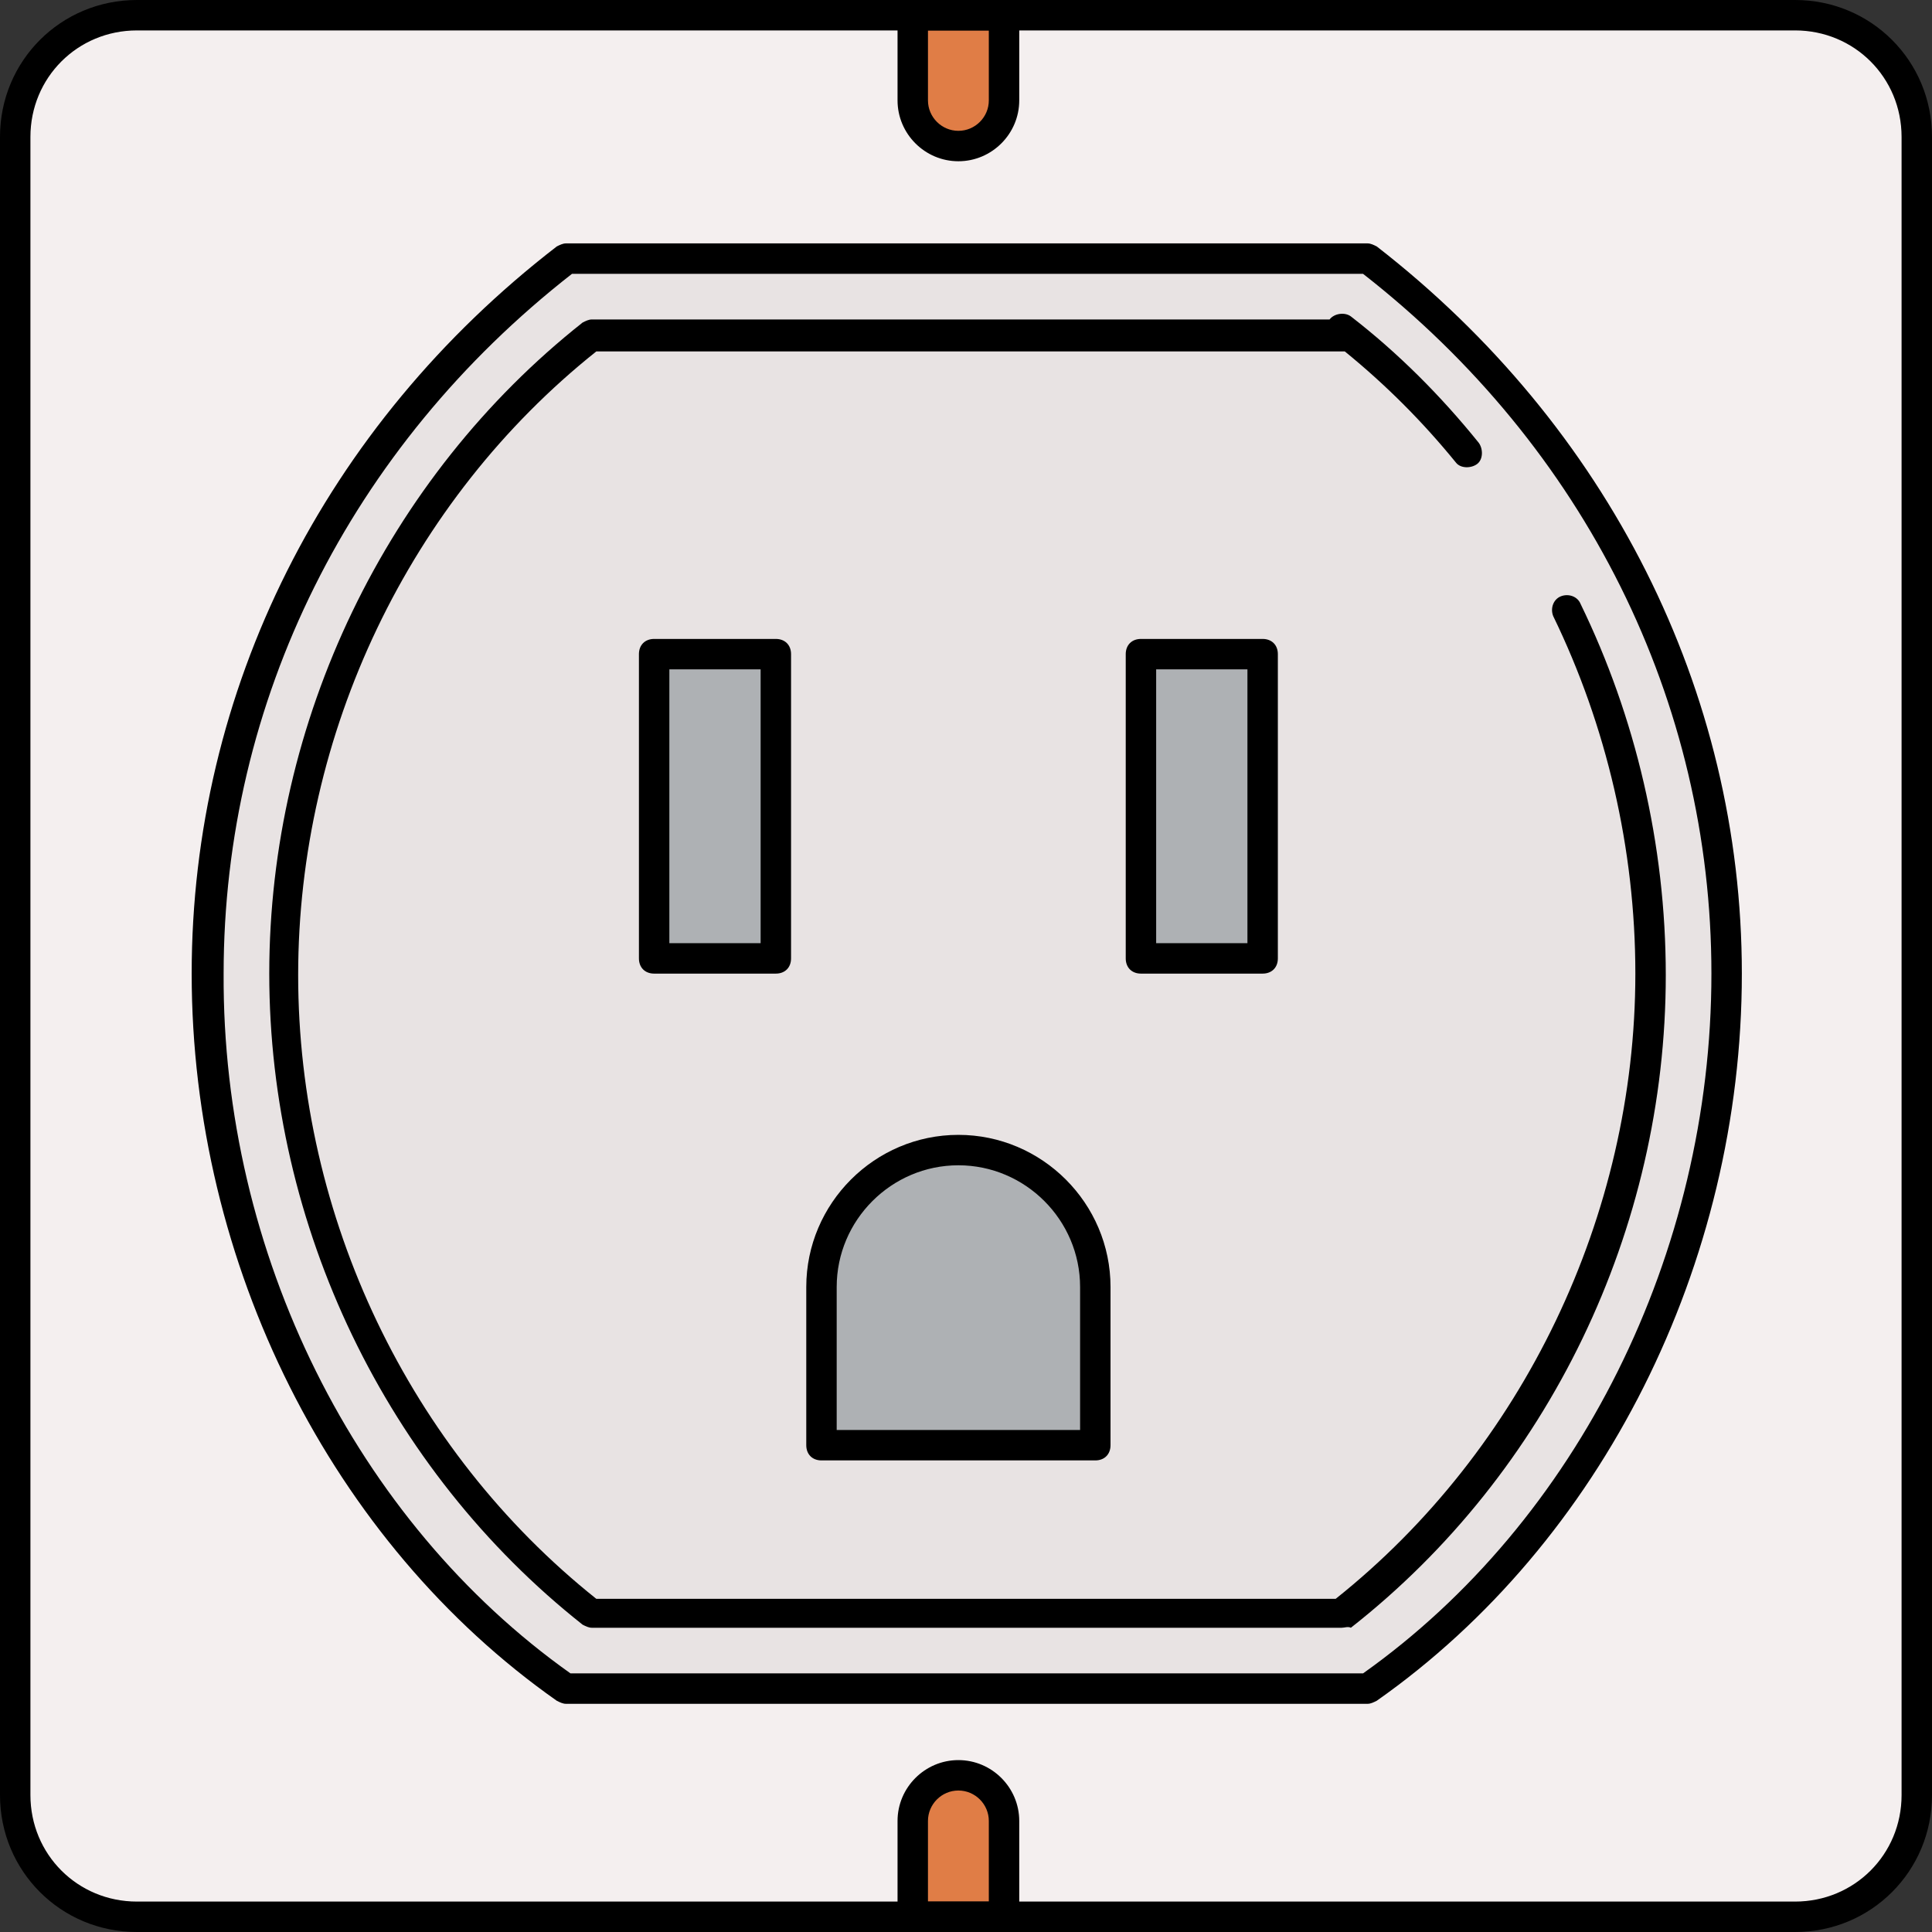
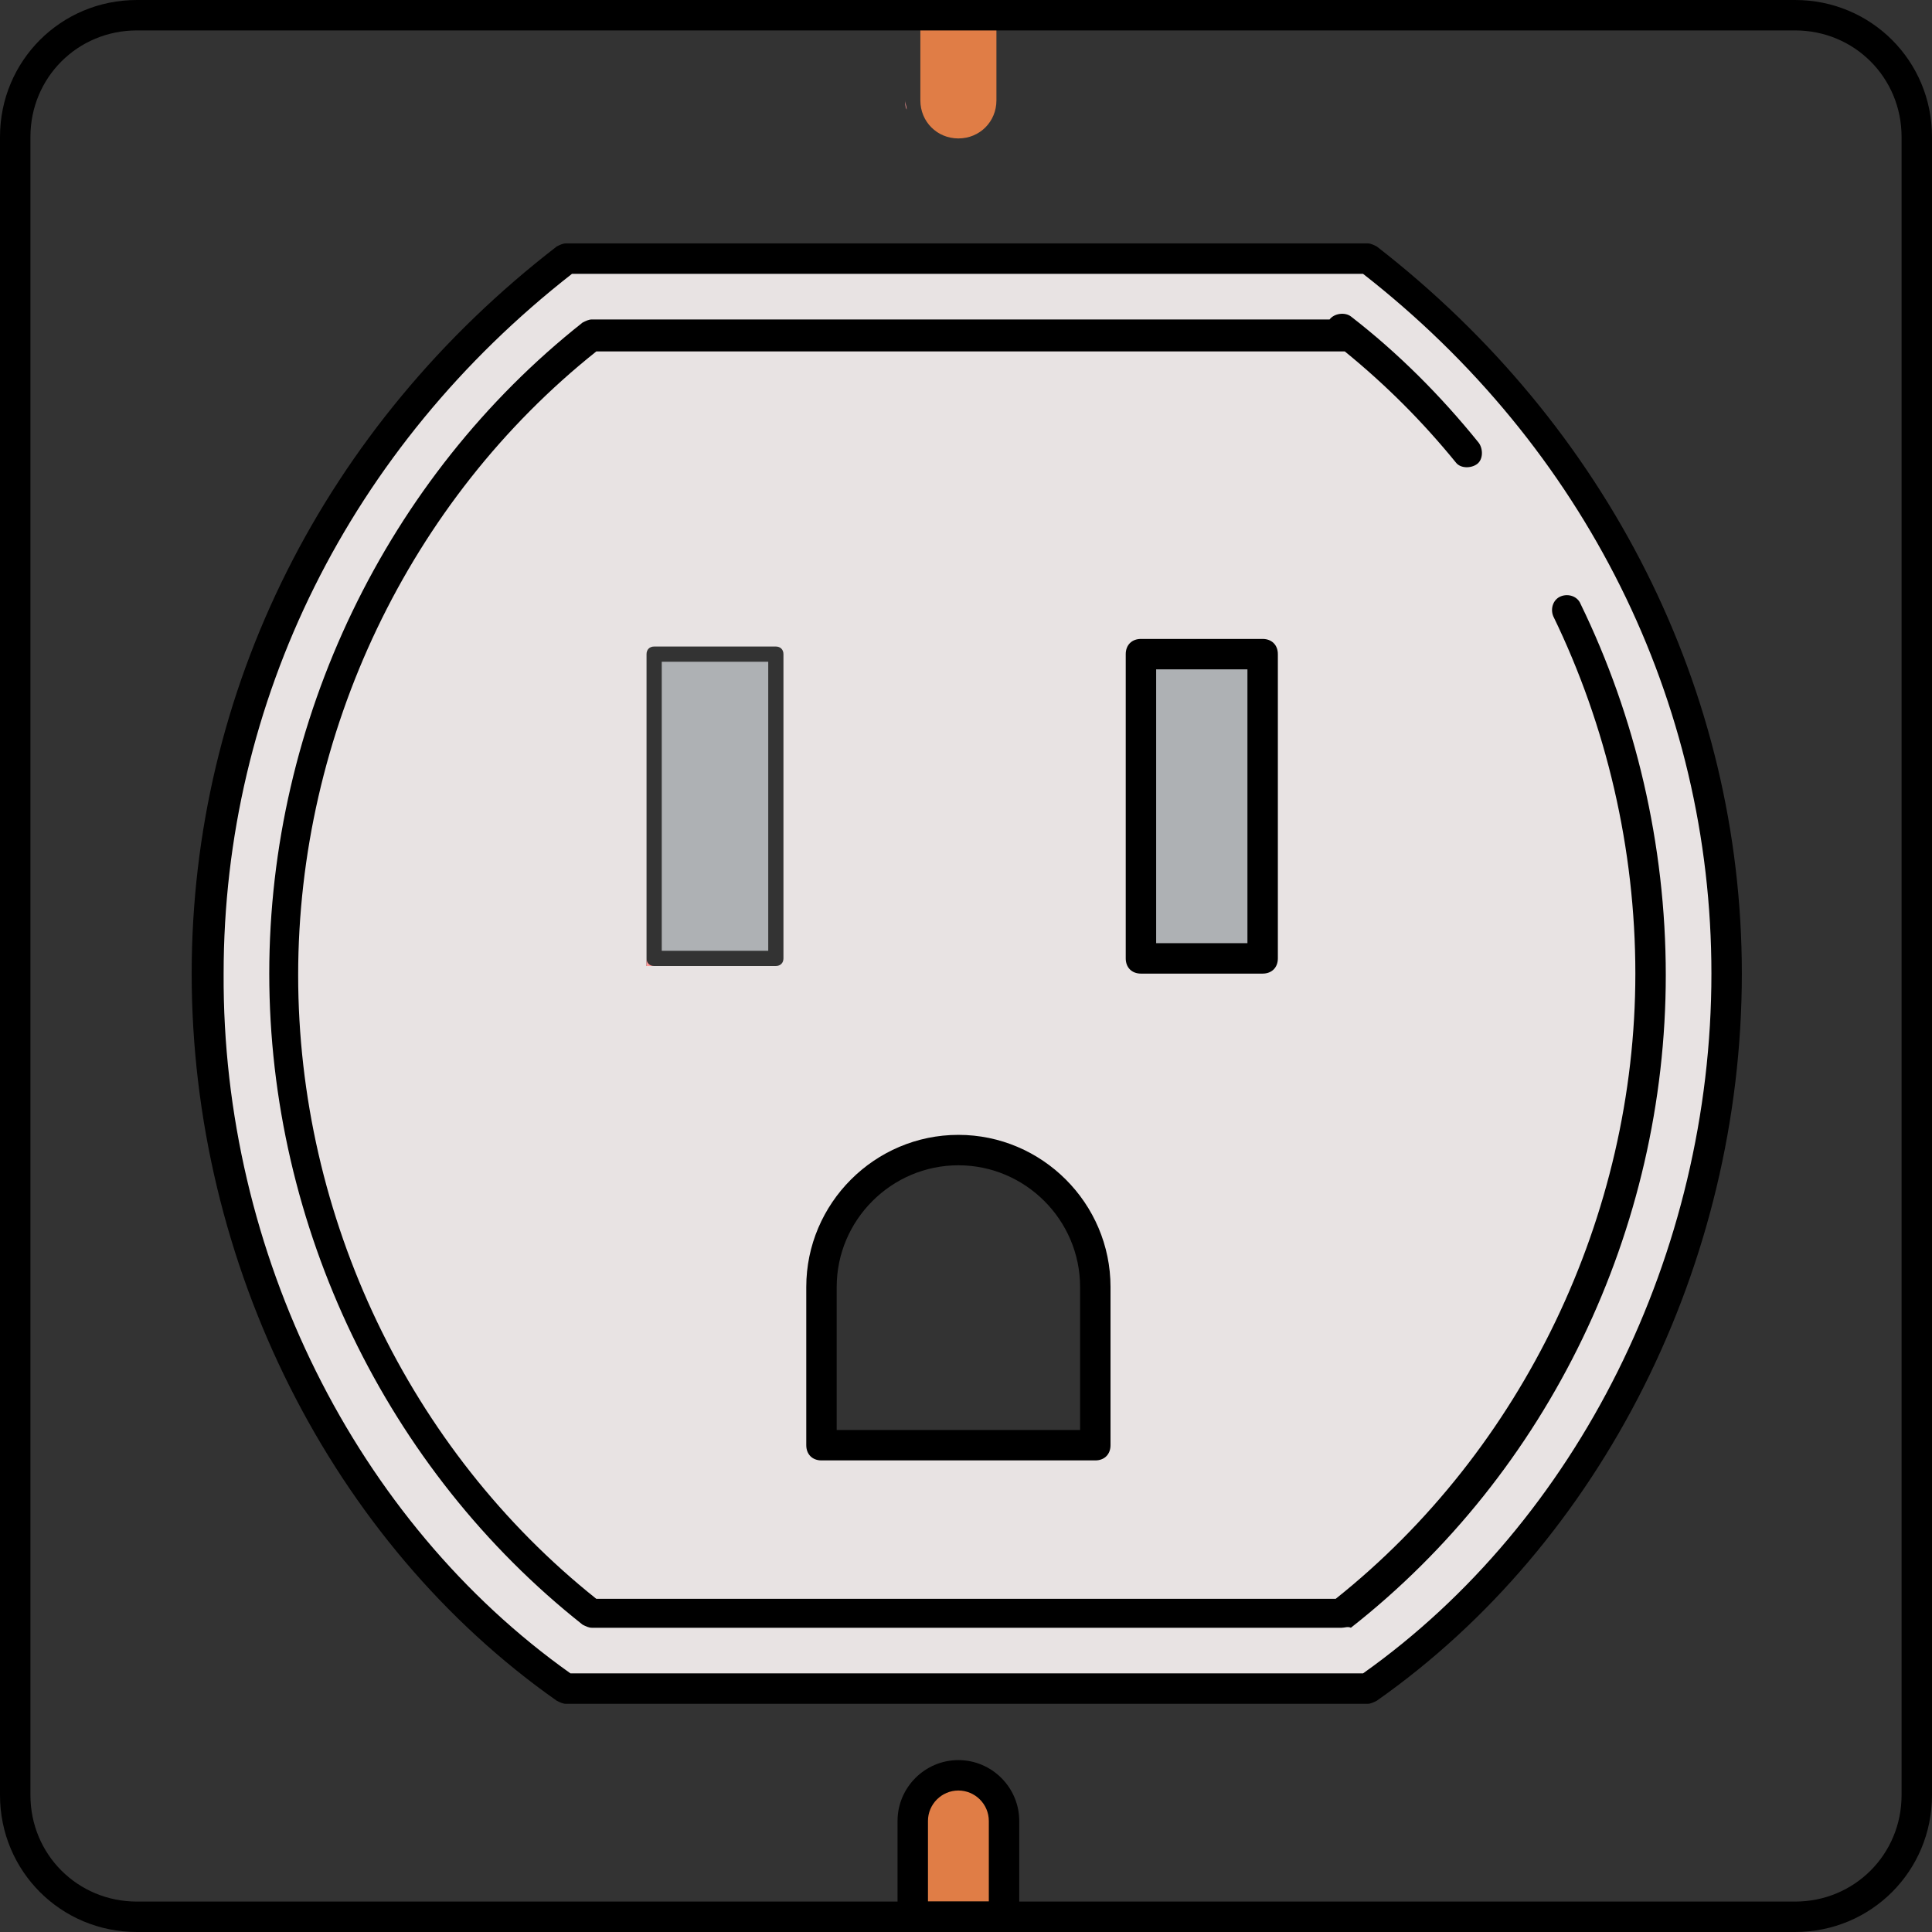
<svg xmlns="http://www.w3.org/2000/svg" version="1.1" id="Layer_1" viewBox="0 0 508 508" xml:space="preserve">
  <rect x="0" y="0" width="508" height="508" fill="#333333" stroke="none" />
-   <path style="fill:#F4EFEF;" d="M472,6h-2H266v20.4c0,7.6-6.4,14-14,14c-6.8,0-12.4-5.2-13.6-11.6c0-0.8-0.4-1.6-0.4-2.4V6H36  C19.6,6,6,19.6,6,36v436c0,16.4,13.6,30,30,30h202v-23.2c0-0.8,0-1.6,0.4-2.4c1.2-6.4,6.8-11.6,13.6-11.6c7.6,0,14,6.4,14,14V502  h206c16.4,0,30-13.6,30-30V38v-2C502,19.6,488.4,6,472,6z M360.8,445.6c-0.4,0.4-0.8,0.4-1.2,0.4H148.8c-0.4,0-0.8,0-1.2-0.4  c-58.8-41.2-95.2-114-95.2-189.6c0-74,34.8-142.8,95.2-189.6c0.4-0.4,0.8-0.4,1.2-0.4h210.8c0.4,0,0.8,0,1.2,0.4  C421.2,113.2,456,182,456,256C455.6,331.6,419.2,404.4,360.8,445.6z" />
  <path style="fill:#FF9999;" d="M238.4,476.4c0,0.8-0.4,1.6-0.4,2.4C238,478,238,477.2,238.4,476.4z" />
  <path style="fill:#E07D46;" d="M252,468.8c-5.6,0-10,4.4-10,10V502h20v-23.2C262,473.2,257.6,468.8,252,468.8z" />
  <path style="fill:#FF9999;" d="M238.4,28.8c0-0.8-0.4-1.6-0.4-2.4C238,27.2,238,28,238.4,28.8z" />
  <path style="fill:#E07D46;" d="M252,36.4c5.6,0,10-4.4,10-10V6h-20v20.4C242,32,246.4,36.4,252,36.4z" />
  <path style="fill:#E8E3E3;" d="M56.4,256c0,74.4,35.6,145.6,92.8,186h209.6c57.2-40.4,92.8-111.6,92.8-186c0-72.4-34-140-92.8-186  H149.2C90.4,116,56.4,183.6,56.4,256z M298,252v-78v-2c0-1.2,0.8-2,2-2h32c1.2,0,2,0.8,2,2v80c0,1.2-0.8,2-2,2h-2h-30h-2V252z   M214,380v-41.6c0-1.2,0-2.4,0-3.6c2-19.2,18-34.4,38-34.4c20.8,0,38,17.2,38,38V380c0,1.2-0.8,2-2,2h-2h-70h-2V380z M170,252v-78  v-2c0-1.2,0.8-2,2-2h32c1.2,0,2,0.8,2,2v80c0,1.2-0.8,2-2,2h-2h-30h-2V252z" />
  <rect x="174" y="174" style="fill:#AEB1B4;" width="28" height="76" />
  <path style="fill:#FF9999;" d="M170,252v2h2C170.8,254,170,253.2,170,252z" />
-   <path style="fill:#AEB1B4;" d="M252,304.4c-18.8,0-34,15.2-34,34V378h68v-39.6C286,319.6,270.8,304.4,252,304.4z" />
  <g>
    <path style="fill:#FF9999;" d="M214,380v2h2C214.8,382,214,381.2,214,380z" />
    <path style="fill:#FF9999;" d="M214,338.4c0-1.2,0-2.4,0-3.6C214,336,214,337.2,214,338.4z" />
  </g>
  <rect x="302" y="174" style="fill:#AEB1B4;" width="28" height="76" />
  <path style="fill:#FF9999;" d="M298,252v2h2C298.8,254,298,253.2,298,252z" />
  <path d="M472,508H36c-20,0-36-16-36-36V36C0,16,16,0,36,0h436c20,0,36,16,36,36v436C508,492,492,508,472,508z M36,8  C20.4,8,8,20.4,8,36v436c0,15.6,12.4,28,28,28h436c15.6,0,28-12.4,28-28V36c0-15.6-12.4-28-28-28H36z" />
  <path d="M264,508h-24c-2.4,0-4-1.6-4-4v-25.2c0-8.8,7.2-16,16-16s16,7.2,16,16V504C268,506.4,266.4,508,264,508z M244,500h16v-21.2  c0-4.4-3.6-8-8-8s-8,3.6-8,8V500z" />
-   <path d="M252,42.4c-8.8,0-16-7.2-16-16V4c0-2.4,1.6-4,4-4h24c2.4,0,4,1.6,4,4v22.4C268,35.2,260.8,42.4,252,42.4z M244,8v18.4  c0,4.4,3.6,8,8,8s8-3.6,8-8V8H244z" />
  <path d="M359.6,448H148.8c-0.8,0-1.6-0.4-2.4-0.8c-59.2-41.6-96-114.8-96-191.2c0-74.4,34.8-144,96-191.2c0.8-0.4,1.6-0.8,2.4-0.8  h210.8c0.8,0,1.6,0.4,2.4,0.8c60.8,47.2,96,116.8,96,191.2c0,76.4-36.8,149.6-96,191.2C361.2,447.6,360.4,448,359.6,448z M150,440  h208.4c56.4-40,91.6-110.4,91.6-184c0-71.6-33.2-138.4-91.6-184h-208C92,117.6,58.8,184.4,58.8,256C58.4,329.6,93.6,400,150,440z" />
-   <path d="M204,256h-32c-2.4,0-4-1.6-4-4v-80c0-2.4,1.6-4,4-4h32c2.4,0,4,1.6,4,4v80C208,254.4,206.4,256,204,256z M176,248h24v-72  h-24V248z" />
  <path d="M288,384h-72c-2.4,0-4-1.6-4-4v-41.6c0-22,18-40,40-40s40,18,40,40V380C292,382.4,290.4,384,288,384z M220,376h64v-37.6  c0-17.6-14.4-32-32-32s-32,14.4-32,32V376z" />
  <path d="M332,256h-32c-2.4,0-4-1.6-4-4v-80c0-2.4,1.6-4,4-4h32c2.4,0,4,1.6,4,4v80C336,254.4,334.4,256,332,256z M304,248h24v-72  h-24V248z" />
  <path d="M352.8,428H155.6c-0.8,0-1.6-0.4-2.4-0.8C101.6,386.4,70.8,322.4,70.8,256c0-66.4,30.8-130.4,82.4-171.2  c0.8-0.4,1.6-0.8,2.4-0.8h194l0,0c1.2-1.6,4-2,5.6-0.8c12.4,9.6,23.6,20.8,33.6,33.2c1.2,1.6,1.2,4.4-0.4,5.6  c-1.6,1.2-4.4,1.2-5.6-0.4c-8.8-10.8-18.4-20.4-29.2-29.2H156.8c-49.2,39.2-78.4,100.4-78.4,164s29.2,124.8,78.4,164h194.4  C400.4,381.2,430,319.6,430,256c0-32.8-7.6-65.2-21.6-94c-0.8-2,0-4.4,2-5.2c2-0.8,4.4,0,5.2,2C430,188.4,438,222,438,256.4  c0,66.8-30.8,130.8-82.8,171.6C354.4,427.6,353.6,428,352.8,428z" />
</svg>